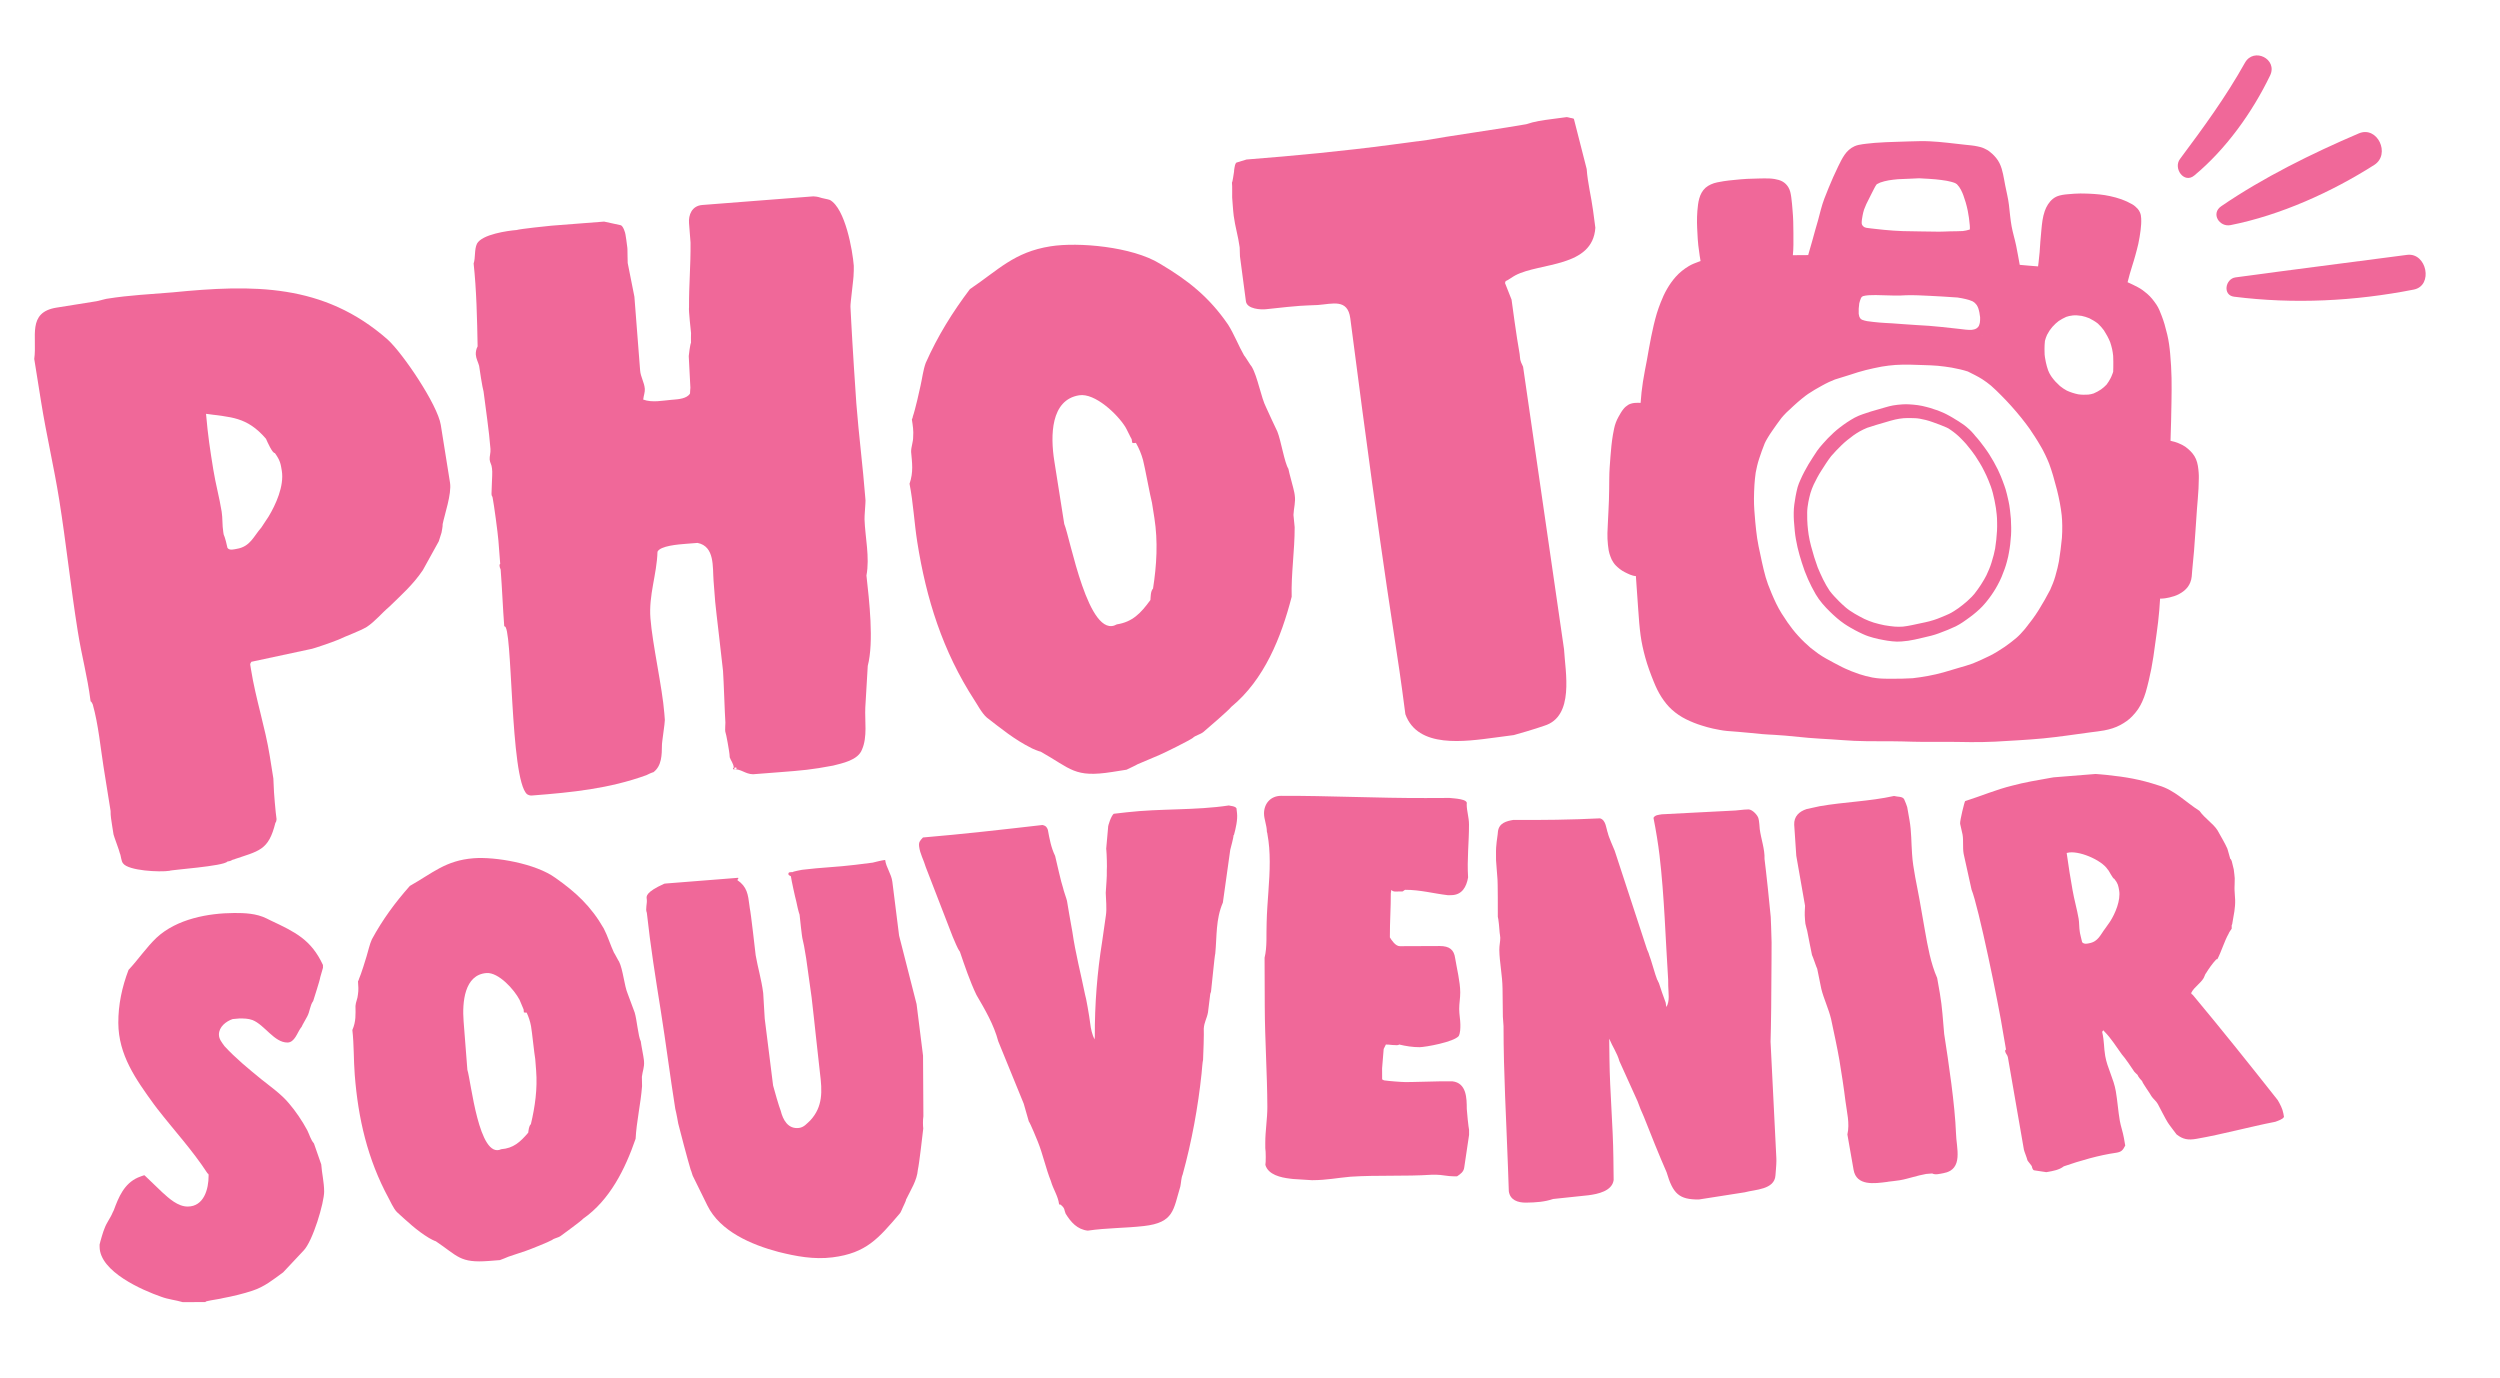
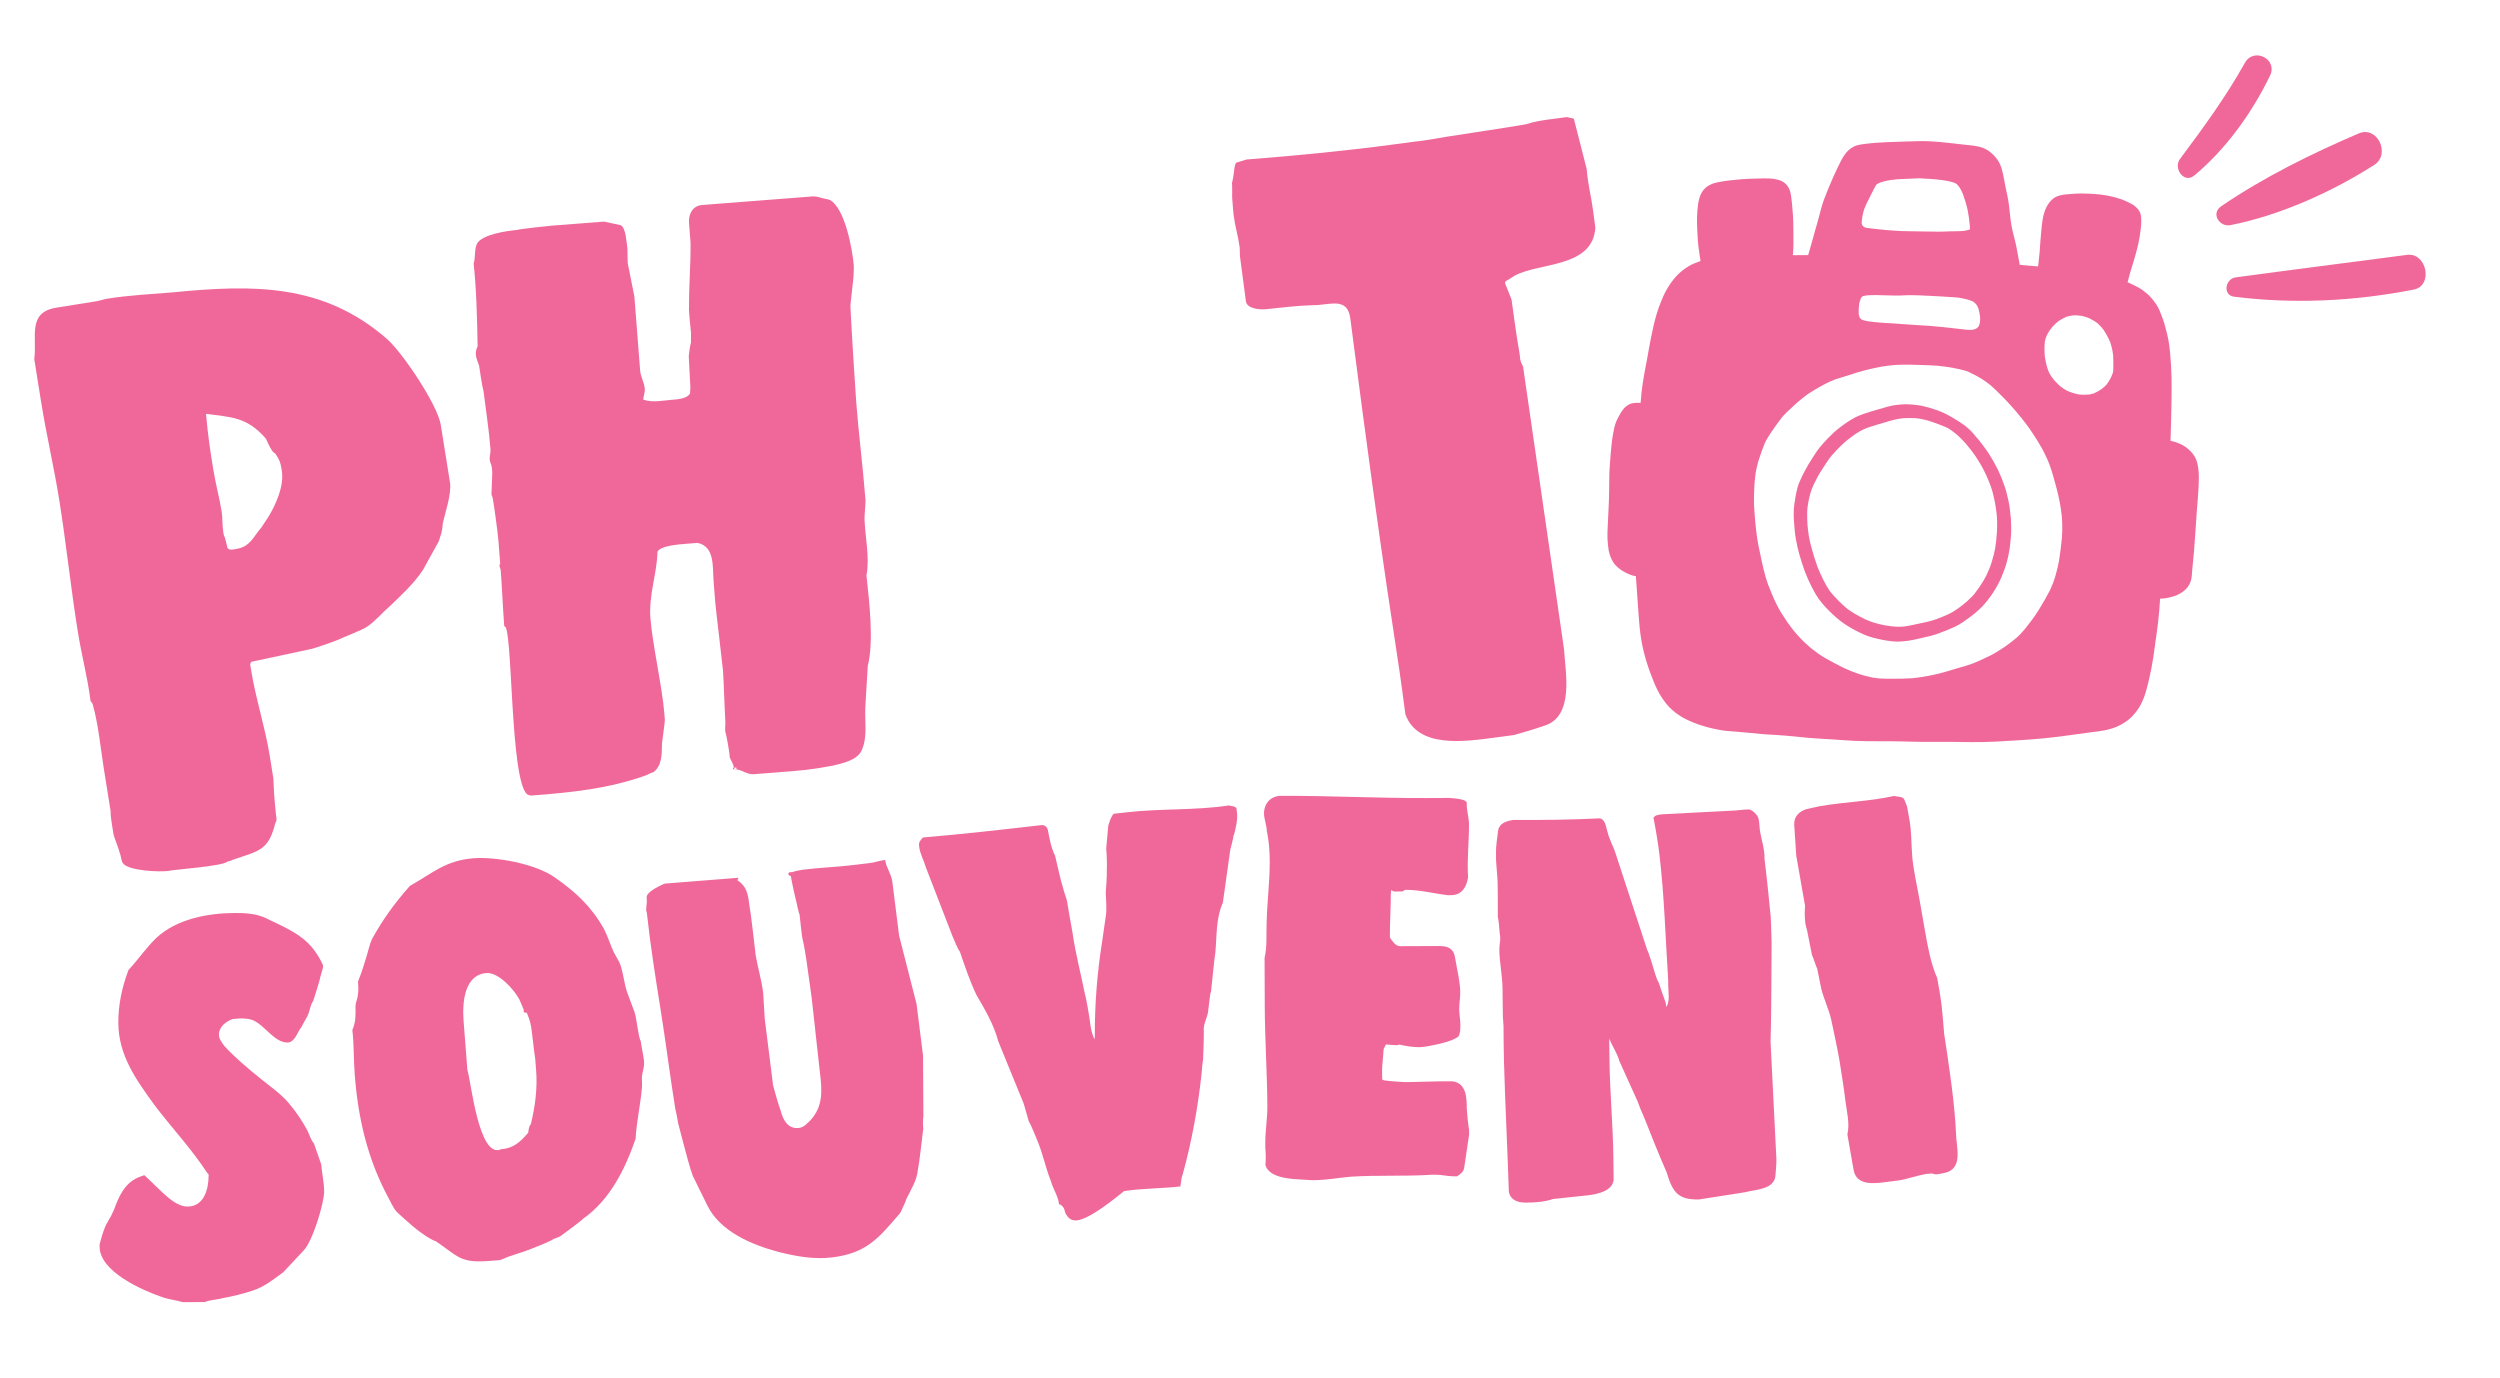
<svg xmlns="http://www.w3.org/2000/svg" version="1.1" id="Layer_1" x="0px" y="0px" viewBox="0 0 3239.49 1785.19" style="enable-background:new 0 0 3239.49 1785.19;" xml:space="preserve">
  <style type="text/css">
	.st0{fill:#F06899;}
</style>
  <path class="st0" d="M143.32,1050.95c-1.5-9.36-7.81-48.89-9.14-57.22c-3.66-22.88-6.73-55.46-14-80.97c0,0-1.71-4-2.75-3.83  c-4.44-34.49-11.06-55.84-16.71-91.2c-9.14-57.22-15-113.88-23.97-170.05c-6.81-42.65-16.58-83.76-23.56-127.45  c-1.5-9.36-7.48-46.81-8.81-55.13c4-28.38-9.64-60.33,28.85-66.48c8.32-1.33,43.69-6.98,52.01-8.31c0,0,11.28-2.87,12.32-3.03  c0,0,1.04-0.17,2.08-0.33c28.08-4.49,55.63-5.69,84.05-8.1c103.98-10.21,195.43-12.02,278.59,61.1  c19.97,18.15,64.72,84.6,68.88,110.61l11.97,74.9c2.33,14.56-7.21,41.69-9.54,53.8c0.33,2.08-1.46,10.9-1.46,10.9  c-0.71,2.25-2.83,8.98-3.54,11.23c-3.33,5.87-17.36,31.58-20.69,37.44c-12.94,19.14-27.93,32.2-43.61,47.51  c-9.4,7.9-18.31,18.93-28.92,25.96c-9.74,5.82-26.92,11.77-36.83,16.55c-7.99,3.41-32.29,11.56-34.37,11.89l-78.39,16.79  c0,0-1.75,2.41-1.58,3.45c0,0,0.67,4.17,1,6.24c6.15,38.49,18.37,74.94,24.36,112.39c0.66,4.16,3.99,24.96,4.65,29.12  c0.17,1.04,0.29,8.49,0.45,9.53c-0.04,6.41,2.53,35.87,3.69,43.14c0,0-0.37,4.33-1.42,4.5c-9.08,36.65-20.85,36.4-56.26,48.46  c-0.87,1.21-5.03,1.87-6.07,2.04c-4.37,6.03-74.02,10.76-74.9,11.97c-12.48,1.99-53.34-0.01-60.2-9.58  c-2.58-2.79-2.7-10.24-4.24-13.19c-0.5-3.12-7.82-22.22-8.15-24.3c-0.17-1.04-1.33-8.32-1.66-10.4  C144.28,1063.6,143.11,1056.32,143.32,1050.95z M306.66,711.22c17.68-2.83,21.93-16.3,31.88-27.49c1.75-2.41,7.7-11.89,9.45-14.31  c9.28-15.35,20.35-39.52,17.2-59.28c-1.5-9.36-2.16-13.52-9.02-23.09c-3.12,0.5-9.78-14.44-11.48-18.44  c-24.92-29.08-46.05-27.84-77.71-32.38c2.57,29.46,5.07,45.06,9.39,72.11c2.99,18.72,7.9,36.07,10.89,54.8  c1.33,8.32,0.58,16.98,2.08,26.34c0.17,1.04,0.33,2.08,0.5,3.12c1.54,2.95,4.41,14.23,4.91,17.35  C297.46,713.76,303.54,711.72,306.66,711.22z" />
  <path class="st0" d="M653.41,811.73c-1.88-24.15-2.7-48.39-4.66-73.6c-0.08-1.05-1.21-2.02-1.46-5.17c0,0-0.16-2.11,0.89-2.19  c-0.24-3.15-1.06-13.65-1.22-15.75c-0.24-3.15-1.06-13.65-1.14-14.7c-0.73-9.45-5.77-47.1-7.48-55.42  c-0.08-1.05-1.29-3.07-1.29-3.07l-0.08-1.05l-0.08-1.05c-0.16-2.1,1.19-25.45,0.95-28.6l-0.33-4.2c-0.41-5.25-2.67-7.19-3-11.39  c-0.33-4.2,1.45-8.56,1.04-13.82c-1.96-25.2-6.02-50.24-8.94-74.32c-1.38-4.12-5.6-31.26-5.76-33.36c-1.46-5.17-3.89-9.2-4.29-14.46  c-0.24-3.15,0.48-7.43,2.34-10.74c-0.59-34.83-1.51-73.85-5.17-107.37c2.58-7.59,0.71-18.02,4.34-25.69  c6.45-12.13,39.9-16.84,51.45-17.73c4.12-1.38,40.8-5.28,45-5.61c4.2-0.33,32.56-2.53,42.01-3.26c7.35-0.57,26.26-2.04,26.26-2.04  l21.49,4.67c3.23,0.81,6.07,10.1,6.23,12.2c0,0,2.03,12.52,2.36,16.72l0.08,1.05c0.08,1.05,0.08,1.05,0.08,1.05  c0.16,2.1,0.09,14.79,0.34,17.94l8.68,43.7l7.42,95.57c0.65,8.4,5.43,15.43,6.08,23.83c0.33,4.2-1.45,8.56-2.09,13.9  c11.96,4.35,25.45,1.19,37,0.29c0,0,1.05-0.08,2.1-0.16c6.3-0.49,17.85-1.39,21.57-8.02c-0.08-1.05,0.48-7.43,0.48-7.43  c-0.41-5.25-1.81-36.84-2.13-41.04c-0.08-1.06,1.93-16,2.9-17.13c-0.25-3.16,0.15-11.64,0.07-12.69  c-0.24-3.15-3.33-29.33-2.61-33.61c-0.18-29.57,2.22-53,1.96-83.62c-0.08-1.05-1.71-22.05-1.96-25.21  c-0.82-10.5,3.54-22.46,17.19-23.52l143.88-11.18c1.05-0.08,6.38,0.56,8.57,1.45c2.18,0.89,10.75,2.33,12.93,3.22  c19.88,11.14,29.38,65.34,30.93,85.3c0.24,3.15-0.23,10.58-0.23,10.58c0.33,4.21-4.41,38.38-4.09,42.58  c0.33,4.2,1.72,35.79,2.46,45.24c0.16,2.11,3.52,58.9,5.15,79.9c3.18,40.96,8.46,81.76,11.65,122.71c0.08,1.06,0.25,3.16,0.25,3.16  c0.16,2.1-1.52,21.25-1.27,24.4c0.75,23.19,6.98,49.12,2.48,72.71c3.58,32.48,9.84,85.88,1.7,117.15  c-0.48,7.44-2.79,45.65-3.19,54.14c-0.8,16.97,2.94,37.81-4.24,54.21c-5.24,14.14-26.08,17.88-37.47,20.87  c-28.11,5.35-40.72,6.33-68.02,8.45c-5.25,0.41-30.46,2.37-35.71,2.77c-10.58-0.23-15.36-7.26-25.86-6.45l-0.08-1.05  c-0.08-1.05,0.97-1.13,0.97-1.13c-0.41-5.25-3.89-9.2-5.26-13.32l-0.33-4.21c-0.24-3.15-4.14-26.09-5.44-29.16c0,0,0,0-0.08-1.05  l-0.08-1.06c-0.16-2.1,0.4-8.48,0.32-9.53c-0.73-9.45-2.22-55.82-3.04-66.33c0,0,0,0-0.08-1.05c-0.49-6.31-9.52-81.68-10.09-89.02  c-0.16-2.11-1.88-24.16-2.12-27.31c-1.39-17.85,1.82-44.52-20.72-49.11c-2.1,0.16-10.5,0.82-12.6,0.98  c-1.05,0.08-1.05,0.08-2.1,0.16c-10.5,0.82-33.61,2.61-37.24,10.29c-0.87,29.65-11.51,55.84-9.15,86.29  c2.61,33.61,15.42,89.67,18.03,123.28c0.24,3.15,0.57,7.35,0.65,8.4c0.24,3.15-4.02,29.9-3.77,33.05  c-0.15,11.64-0.06,26.42-11.04,34.67c-1.05,0.08-7.19,2.67-9.21,3.88c-48.3,17.49-96.53,22.29-146.94,26.21  c-3.15,0.24-4.2,0.33-7.52-1.53C660.34,1009.83,664.55,805.58,653.41,811.73z M953.05,996.6c2.1-0.16,1.94-2.26-0.16-2.1  C950.78,994.66,950.95,996.76,953.05,996.6z" />
-   <path class="st0" d="M1178.57,626.85c5.23-15.1,3.32-27.17,2.05-41.25c-0.1-6.64,2.74-12.81,2.64-19.45  c0.68-7.72-0.49-15.15-1.66-22.58c0,0,1.42-3.08,1.27-4.01c2.69-7.08,9.44-36.7,9.92-39.63c2.25-9.87,3.42-20.53,6.75-29.62  c15.45-34.8,34.41-65.39,57.24-95.64c37-24.87,57.14-48.04,104.5-55.51c36.21-5.72,105.71,0.45,141.54,22.39  c36.75,21.8,63.92,43.21,88.65,79.28c7.62,12.12,13.98,28.25,20.52,39.58c1.08,0.79,8.85,13.84,9.92,14.62  c7.77,13.04,12.02,39.98,18.86,53.17c1.52,3.57,13.05,28.4,14.42,31.03c4.69,11.63,9.24,40.42,14.27,48.19  c0.73,4.64,7.04,26.49,7.77,31.13c0,0,0.29,1.86,0.44,2.78c1.47,9.29-1.22,16.37-1.61,25.95c0.29,1.86,1.42,15,1.56,15.93  c0.05,30.45-4.7,60.7-3.87,90.07c-13.59,52.59-35.39,107.42-78.35,142.75c-3.13,4.3-29.13,26.49-35.83,32.3  c-4.2,3.52-10.7,4.54-13.98,7.91c-5.13,3.67-36.02,19.01-43.16,22.04c-2.64,1.37-25.9,10.75-28.54,12.12  c-1.71,1.22-11.49,5.62-14.13,6.99c-1.86,0.29-15.79,2.49-18.57,2.93c-49.22,7.77-52.98-4.01-92.66-26.3  c-0.93,0.15-11.09-3.96-12.17-4.74c-21.7-10.85-39.19-25.22-57.62-39.44c-6.6-5.62-13.44-18.82-15.88-22.24  c-41.49-63.88-62.7-131.91-74.27-205.27C1184.63,677.28,1183.46,651.78,1178.57,626.85z M1366.15,597.24l12.9,81.72  c7.58,17.84,31.47,151.12,68.12,130.11c20.43-3.22,31.04-14.42,43.55-31.62c0.34-3.86,0.1-11.44,3.37-14.81  c4.74-30.25,6.55-60.99,1.72-91.64c-0.73-4.64-2.78-17.64-3.08-19.5c-2.25-8.21-9.33-47.06-11.58-55.28  c-2.25-8.21-5.28-15.35-9.24-22.34c-0.93,0.15-3.71,0.59-4.79-0.2c-0.15-0.93-0.59-3.71-0.73-4.64c-1.22-1.71-6.99-14.13-8.21-15.83  c-10.21-16.47-39.34-44.23-59.77-41.01C1361.27,518.07,1361.02,564.74,1366.15,597.24z" />
  <path class="st0" d="M1817.06,895.21c-8.76-66.15-22.01-131.7-67.36-482.74c-3.42-25.79-23-18.63-42.21-17.23  c-1.12,0.15-11.36,0.36-12.48,0.51c-7.99-0.08-46.26,3.85-54.11,4.89c-6.73,0.89-25.11-0.1-26.44-10.19l-7.72-58.29  c-0.3-2.24-0.07-9.11-0.36-11.36l-0.15-1.12c-1.78-13.45-5.66-25.49-7.59-40.07c-0.89-6.72-1.85-22.57-2-23.69  c-0.15-1.12,0.31-14.87-0.28-19.35c0.97-1.27,2.03-10.54,2.7-14.05c-0.15-1.12,1.06-9.26,2.03-10.53l0.97-1.27l13.16-4.03  c63.23-4.95,125.18-10.87,187.96-19.19l45.96-6.09c18.91-3.65,109.57-16.79,128.48-20.44c10.91-3.73,22.12-5.22,32.21-6.55  l20.18-2.67c1.12-0.15,5.9,1.51,7.02,1.36l2.39,0.82l16.61,65.1c1.25,18.09,5.87,35.73,8.25,53.66l2.97,22.43  c-3.41,51.78-71.63,44.84-103.63,61.63c-3.22,1.57-10.47,7.09-12.71,7.39c0.15,1.12-0.82,2.4-0.82,2.4l8.57,21.68  c0,0,6.53,49.33,10.48,70.48c1.04,7.84-0.23,6.87,4.47,16.52l53.04,365.99c1.62,29.45,13.82,87.15-25.65,99.22  c-9.79,3.58-38.34,11.93-39.47,12.08l-23.54,3.12c-40.36,5.35-100.75,14.48-116.92-30.15L1817.06,895.21z" />
  <path class="st0" d="M129.05,1612.72c0.7-3.59,4.92-17.92,6.33-20.79c2.82-7.89,7.8-13.64,10.63-20.81l1.42-2.87  c6.35-17.21,13.42-34.43,31.27-42.4c2.14-0.73,7.14-2.9,7.86-2.9l0.72,0l23.02,22.07c8.63,7.83,20.14,18.5,33.02,18.43  c20.76-0.11,27.08-22.33,26.99-40.22c-0.01-1.43-0.01-2.15-1.45-2.85c-19.48-29.96-43.24-55.61-64.86-83.41l-4.32-5.7  c-23.79-32.8-46.15-64.18-46.37-105.69c-0.12-23.62,4.77-46.55,13.24-68.79c12.81-13.67,22.75-28.75,36.29-41.71  c26.36-24.47,67.12-31.85,100.76-32.02c13.6-0.07,28.63,0.57,41.55,6.94l5.74,2.83c31.57,14.86,52.38,24.78,67.59,57.62l0.02,3.58  l-3.51,12.19c-0.69,5.02-7.74,25.81-9.14,30.83c-4.27,5.75-4.22,13.62-7.77,20.08l-6.38,11.49c0,0.72-1.42,2.87-2.13,3.59  c-4.27,5.75-7.78,18.65-17.08,18.7c-17.18,0.09-29.47-22.75-45.25-29.11c-5.74-2.12-11.46-2.09-17.19-2.06  c-1.43,0.01-7.15,0.75-8.59,0.76c-8.57,2.91-17.84,10.12-17.79,20.14c0.03,5.72,3.63,10,7.24,14.99  c14.4,15.67,30.93,29.19,47.47,42.7c11.5,9.25,25.87,19.19,35.95,31.31c8.64,9.98,17.3,22.81,23.81,34.95  c2.89,5.71,4.36,12.15,8.68,17.13l9.45,27.15c0.78,11.45,3.7,22.89,3.76,35.05c0.08,14.31-14.69,64.5-26.8,76.73l-26.34,28.06  c-12.84,9.37-24.24,18.74-39.96,23.83c-10.72,3.63-25.73,7.29-37.89,9.51c-1.43,0.72-17.16,2.95-19.31,3.68  c-0.72,0-3.58,0.73-3.57,1.45l-29.35,0.15c-9.32-2.81-18.63-3.48-27.95-7.01c-24.38-8.46-79.62-32.51-79.79-64.72L129.05,1612.72z" />
  <path class="st0" d="M456.58,1334.68c4.88-11.15,4.16-20.43,4.04-31.19c0.33-5.05,2.85-9.56,3.17-14.6  c0.98-5.82,0.54-11.53,0.1-17.24c0,0,1.26-2.26,1.21-2.97c2.47-5.22,9.37-27.29,9.91-29.49c2.3-7.36,3.83-15.38,6.9-22.07  c13.82-25.48,30.05-47.57,49.19-69.16c29.58-16.66,46.25-33.03,82.65-35.85c27.83-2.16,80.21,6.69,106.08,25.5  c26.59,18.75,45.92,36.64,62.52,65.5c5.06,9.66,8.91,22.28,13.2,31.28c0.77,0.66,5.88,11.03,6.65,11.69  c5.11,10.37,6.72,31.06,11.12,41.49c0.94,2.8,8.2,22.34,9.08,24.42c2.86,9.11,4.58,31.23,7.93,37.44c0.28,3.57,3.75,20.53,4.03,24.1  c0,0,0.11,1.43,0.17,2.14c0.55,7.14-1.91,12.35-2.78,19.6c0.11,1.43,0.17,11.47,0.23,12.19c-1.79,23.11-7.21,45.79-8.35,68.14  c-13.48,39.1-33.32,79.41-68.05,103.64c-2.63,3.08-23.7,18.36-29.13,22.37c-3.4,2.42-8.4,2.81-11.09,5.17  c-4.12,2.48-28.48,12.26-34.08,14.13c-2.08,0.88-20.31,6.61-22.39,7.49c-1.37,0.82-9.06,3.57-11.14,4.45  c-1.43,0.11-12.13,0.94-14.27,1.11c-37.82,2.94-39.97-6.23-68.75-25.53c-0.71,0.06-8.18-3.67-8.95-4.33  c-15.82-9.54-28.23-21.5-41.36-33.4c-4.67-4.67-9.07-15.09-10.72-17.84c-27.65-50.98-39.66-103.89-44.04-160.27  C458.15,1373.32,458.79,1353.89,456.58,1334.68z M600.74,1323.48l4.88,62.8c4.68,14,14.8,116.6,43.89,102.85  c15.7-1.22,24.42-9.08,34.95-21.38c0.49-2.91,0.76-8.68,3.45-11.04c5.42-22.68,8.64-45.9,6.81-69.45  c-0.28-3.57-1.05-13.56-1.16-14.99c-1.21-6.37-4.26-36.28-5.47-42.65c-1.21-6.36-3.08-11.97-5.67-17.51  c-0.71,0.06-2.85,0.22-3.62-0.44c-0.06-0.71-0.22-2.85-0.28-3.57c-0.82-1.37-4.45-11.14-5.28-12.51  c-6.76-13.11-27.2-35.94-42.9-34.72C601.79,1263.09,598.8,1298.5,600.74,1323.48z" />
  <path class="st0" d="M838.09,1182.57c-2.04-4.79,0.71-11.63,0-17.31l-0.09-0.71c-0.36-2.84-1.78-8.43,22.81-19.45l2.13-0.27  l93.58-7.39l0.18,1.42c-0.71,0.09-1.24,1.6-1.24,1.6c12.61,8.52,13.85,18.46,15.72,33.38l0.36,2.84c1.51,6.3,6.85,54.69,7.65,61.08  c2.67,15.53,7.64,32.23,9.69,48.56l0.09,0.71c0.44,3.55,1.52,29.39,1.96,32.94l10.85,86.65c1.42,5.59,7.82,27.87,9.86,32.67  c2.93,11.9,9.51,24.06,23.71,22.28c6.39-0.8,10.12-5.6,14.65-9.77c16.51-17.94,15.44-38,12.51-61.44c-0.62-4.97-4.8-44.12-5.43-49.1  c-0.18-1.42-3.91-37.02-5.43-49.09c-0.98-7.81-6.05-42.53-7.02-50.34c-0.27-2.13-2.4-13.41-2.76-16.25  c-0.09-0.71-1.6-7.01-1.69-7.72c-1.16-3.47-3.74-29.83-4.09-32.67c-0.98-2.05-4.09-15.36-4.35-17.49  c-1.24-4.17-6.31-27.34-6.93-32.32c-0.8-0.62-3.02-1.06-3.2-2.48c-0.44-3.55,3.29-2.57,5.42-2.84c0.62-0.8,11.19-2.84,11.9-2.93  l1.42-0.18c22.73-2.85,45.01-3.47,67.74-6.32l22.73-2.85c5.59-1.42,11.19-2.84,16.16-3.47c1.25,9.94,7.99,17.75,9.33,28.41  l8.72,69.6l22.66,88.78l8.36,66.76l0.46,78.57c-0.8,5.15-0.62,12.34-0.17,15.89c-1.06,8.79-5.14,45.37-7,53.54  c-1.15,13.85-9.05,25.66-15.35,38.71c0.18,1.42-3.9,9.15-4.44,10.66c0,0-2.22,5.33-2.84,6.13l-1.24,1.6  c-27.07,31.52-42.69,50.79-86.73,56.31c-24.15,3.02-47.06-1.32-70.14-7.09c-35.07-9.31-75.47-26.62-91.9-59.91l-18.39-37.37  c-0.8-0.62-2.4-7.64-3.29-8.97c-3.64-11.81-14.66-53.71-16.17-60.02c-0.09-0.71-2.49-14.11-3.82-19  c-6.76-42.44-12.09-85.05-18.85-127.49c-6.76-42.44-13.34-83.45-17.96-126.16L838.09,1182.57z" />
-   <path class="st0" d="M1380.85,1572.65c-2.19-5.29-0.72-6.25-5.16-10.48l-1.74-1.38c-0.78,0.09-1.56,0.18-1.65-0.6  c-1.16-10.15-7.79-19.67-10.52-29.65c-6.66-16.64-10.28-34.42-16.93-51.06c-1.14-3.03-9.89-24.18-11.72-26.34l-6.59-22.98  l-33.01-80.86c-5.63-21.5-17.42-41.51-28.25-60.04c-8.31-17.24-15.5-38.56-21.46-56.07c-3.75-5.11-6.21-12.74-9.36-19.5  l-34.86-90.13c-2.64-9.19-7.52-17.33-8.6-26.7c-0.63-5.46,0.76-7.2,4.99-11.65c51.71-4.35,103.24-10.26,154.77-16.17  c4.86,1.02,5.91,3.28,7.05,6.31c2.12,11.62,4.25,23.24,9.41,33.73c1.5,6.15,8.02,35.47,10.3,41.53c0.27,2.35,4.92,15.26,5.09,16.82  c0.18,1.56,4.96,29.49,7,40.33c3.91,27.24,10.95,54.11,16.43,81.17c1.05,2.26,5.66,28.62,6.64,37.21  c0.81,7.02,2.39,13.96,5.54,20.72l0.42-3.21c-0.15-42.7,3.09-83.41,9.54-123.71l4.83-33.77c1.36-8.86,0.01-20.57-0.19-29.25  c0.49-9.54,1.66-19.96,1.37-29.42c0.42-3.21-0.08-21.35-0.61-26.03l-0.18-1.56l2.42-27.17c-0.36-3.13,4.45-16.33,7.4-18.25  l16.4-1.88c44.5-5.1,89.12-2.31,132.67-8.89c1.65,0.6,7.99,0.67,9.91,3.61l0.72,6.25c0.98,8.59-1.66,19.96-3.89,28.13l-0.69,0.87  c0.27,2.34-3.67,16.24-4.19,18.67l-9.56,68.34c-9.38,21.64-7.66,43.59-9.83,65.99c-1.11,4.08-4.2,39.24-5.47,48.88  c0.09,0.78-1.2,3.3-1.11,4.08l-2.87,23.27c-1.45,8.07-4.9,12.43-5.48,21.19c0.45,3.91-0.57,36.45-0.9,40.45  c-0.6,1.65-1.6,13.63-1.93,17.62c-4.53,43.23-12.79,88.48-24.53,130.96c-1.89,4.17-1.96,10.51-2.98,15.37  c-9.18,30.32-8.08,46.81-47.12,51.29c-24.2,2.78-47.99,2.34-72.88,5.99C1395.85,1593.07,1387.66,1583.73,1380.85,1572.65z" />
+   <path class="st0" d="M1380.85,1572.65c-2.19-5.29-0.72-6.25-5.16-10.48l-1.74-1.38c-0.78,0.09-1.56,0.18-1.65-0.6  c-1.16-10.15-7.79-19.67-10.52-29.65c-6.66-16.64-10.28-34.42-16.93-51.06c-1.14-3.03-9.89-24.18-11.72-26.34l-6.59-22.98  l-33.01-80.86c-5.63-21.5-17.42-41.51-28.25-60.04c-8.31-17.24-15.5-38.56-21.46-56.07c-3.75-5.11-6.21-12.74-9.36-19.5  l-34.86-90.13c-2.64-9.19-7.52-17.33-8.6-26.7c-0.63-5.46,0.76-7.2,4.99-11.65c51.71-4.35,103.24-10.26,154.77-16.17  c4.86,1.02,5.91,3.28,7.05,6.31c2.12,11.62,4.25,23.24,9.41,33.73c1.5,6.15,8.02,35.47,10.3,41.53c0.27,2.35,4.92,15.26,5.09,16.82  c0.18,1.56,4.96,29.49,7,40.33c3.91,27.24,10.95,54.11,16.43,81.17c1.05,2.26,5.66,28.62,6.64,37.21  c0.81,7.02,2.39,13.96,5.54,20.72l0.42-3.21c-0.15-42.7,3.09-83.41,9.54-123.71l4.83-33.77c1.36-8.86,0.01-20.57-0.19-29.25  c0.49-9.54,1.66-19.96,1.37-29.42c0.42-3.21-0.08-21.35-0.61-26.03l-0.18-1.56l2.42-27.17c-0.36-3.13,4.45-16.33,7.4-18.25  l16.4-1.88c44.5-5.1,89.12-2.31,132.67-8.89c1.65,0.6,7.99,0.67,9.91,3.61l0.72,6.25c0.98,8.59-1.66,19.96-3.89,28.13l-0.69,0.87  c0.27,2.34-3.67,16.24-4.19,18.67l-9.56,68.34c-9.38,21.64-7.66,43.59-9.83,65.99c-1.11,4.08-4.2,39.24-5.47,48.88  c0.09,0.78-1.2,3.3-1.11,4.08l-2.87,23.27c-1.45,8.07-4.9,12.43-5.48,21.19c0.45,3.91-0.57,36.45-0.9,40.45  c-0.6,1.65-1.6,13.63-1.93,17.62c-4.53,43.23-12.79,88.48-24.53,130.96c-1.89,4.17-1.96,10.51-2.98,15.37  c-24.2,2.78-47.99,2.34-72.88,5.99C1395.85,1593.07,1387.66,1583.73,1380.85,1572.65z" />
  <path class="st0" d="M1639.57,1487.99c0,0-0.02-5.72-0.02-6.44l0-0.72c-0.06-15.03,2.74-31.51,2.68-46.54  c-0.17-42.94-3.2-86.6-3.36-130.26c-0.03-8.59-0.2-52.97-0.24-62.99c3.52-14.33,2.03-30.07,2.69-45.82  c0.61-26.49,4.09-52.99,3.99-78.75c-0.05-12.88-0.81-23.62-3-35.78c-0.01-1.43-0.72-2.15-0.73-3.58  c-0.03-7.16-3.64-15.73-3.67-22.89c-0.05-12.88,8.5-22.94,22.1-22.99c62.27-0.24,124.56,3.1,187.55,2.86  c6.44-0.02,27.91-0.11,30.78-0.12c6.44,0.69,24.34,1.34,22.22,7.79c0,0,0,0,0,0.72c0.03,8.59,2.93,16.45,2.96,25.76  c0.09,22.91-2.69,45.11-1.17,68.72c-2.1,12.18-7.79,22.94-22.1,22.99c-0.72,0-4.3,0.02-4.3,0.02c-17.9-2.08-35.82-7.02-55.14-6.95  c-0.72,0-2.85,2.16-3.57,2.16c0,0-4.3,0.02-5.73,0.02c-2.15,0.01-6.44,0.74-8.6-2.11l-0.7,4.3c0.07,18.61-1.29,37.23-1.21,56.55  l0,0.72c2.16,3.57,7.2,11.42,12.93,11.4l51.54-0.2c12.88-0.05,18.63,4.94,20.1,15.67c2.2,13.59,6.56,30.75,6.61,44.35  c0.03,7.87-1.38,14.32-1.35,21.48c0.03,7.16,1.49,14.31,1.51,20.03c0.02,5.01,0.04,10.74-2.09,15.04  c-6.41,7.9-43.61,14.48-50.76,14.51c-8.59,0.03-17.9-1.36-26.5-3.48c-1.43,1.44-4.29,0.73-6.44,0.74  c-3.58,0.01-5.73-0.69-10.02-0.68l-0.72,0l-2.84,5.74c0,0.72-1.36,17.19-2.05,25.06c0,0,0.02,5.01,0.03,7.16  c0,0.72,0.02,5.72,0.03,7.16c1.43,0.71,2.15,1.43,3.59,1.42c4.3,0.7,21.48,2.06,25.78,2.05c0,0,5.73-0.02,7.87-0.03  c12.17-0.05,24.33-0.81,36.5-0.86c2.15-0.01,15.03-0.06,17.18-0.07c18.62,2.07,18.7,22.12,18.75,35.72  c0.01,2.86,2.24,24.33,2.97,27.19c0,0,0.01,2.15,0.01,3.58c0,0.72,0.01,2.86,0.01,2.86l-6.28,42.25c-0.69,5.73-4.98,8.61-9.26,11.49  c-0.72,0-3.58,0.01-4.29,0.02c-7.87,0.03-15.76-2.09-22.91-2.06c-1.43,0.01-5.01,0.02-5.73,0.02c-34.35,2.28-70.15,0.27-105.21,2.55  c-17.17,1.5-30.76,4.42-48.66,4.48l-1.43,0.01c-7.16-0.69-26.49-1.33-28.64-2.04c-11.46-1.39-27.93-4.91-31.56-17.77  C1640.36,1506.6,1640.3,1491.57,1639.57,1487.99z" />
  <path class="st0" d="M1954.01,1512.08c-2.15-60.82-5.72-120.91-5.74-182.47c-0.02-1.44-0.84-10.73-0.86-12.16  c-0.04-3.58-0.39-32.92-0.43-36.5c-0.2-17.18-3.98-34.31-4.17-50.06c-0.07-5.73,1.3-10.75,1.24-15.76  c-0.02-1.44-0.79-6.43-0.79-6.43c-0.03-2.86-1.66-19.31-2.39-20.73c-0.06-5.01,0.17-45.82-0.6-50.82  c-0.03-2.15-1.67-20.02-1.69-22.17c0,0-0.03-2.15-0.03-2.87c-0.08-6.44-0.15-12.88,0.51-17.9c-0.03-2.15,1.98-14.34,1.95-16.49  c1.3-11.47,11.29-13.74,19.86-15.27c36.51,0.28,75.88-0.18,112.36-2.04c7.9,2.05,8.03,13.51,10.25,19.21  c0.77,4.28,7.39,19.24,8.86,22.8l41.59,126.93c0.01,0.72,2.94,6.41,2.96,7.84c2.21,4.98,8.19,27.1,10.4,32.09  c0.72,0.71,1.47,3.56,2.2,4.27c0.75,2.85,7.42,22.1,8.89,25.66c0.01,0.72,0.78,5,0.78,5.72c4.92-7.22,2.63-19.36,2.54-27.23  c-0.03-2.15-0.08-7.15-0.09-7.87c-3.5-53.64-4.85-107.32-11.22-161.65c-1.59-13.58-4.68-32.87-7.72-47.87c0,0,0,0-0.01-0.72  c2.1-3.6,6.4-3.65,10.69-4.42c13.59-0.88,75.83-3.76,90.14-4.65c7.16-0.08,15.01-1.61,22.17-1.69c5.01-0.06,12.26,7.73,13.03,12.02  c0.74,2.14,1.57,12.15,1.59,13.59c1.57,12.15,6.75,26.4,6.18,38.58c1.57,11.43,7.2,64.34,8.05,75.07c0,0,1,23.61,1.11,32.91  c0.11,9.31-0.25,39.38-0.22,42.24c0.14,12.17-0.56,73.74-1.12,86.63l7.51,150.95c0,0,0.02,1.43,0.03,2.15  c0.01,0.72,0.02,1.43,0.02,1.43c0.06,5.01-1.22,17.91-1.21,18.63c-1.21,18.62-26.27,18.2-39.83,21.95l-59.3,9.29  c-25.77,0.3-33.73-7.47-41.94-35.3c-10.3-23.5-19.89-47.73-29.48-71.95c-2.94-6.41-5.89-13.53-8.11-19.95l-23.52-51.98  c-2.99-10.7-8.81-18.51-13.23-29.19c0.04,3.58,0.26,22.19,0.31,26.48c0.51,42.95,4.59,85.13,5.09,128.08  c0.06,5.01,0.29,24.33,0.34,28.63c-1.98,14.34-20.54,18.14-32.7,19.72c-6.43,0.79-38.61,4.03-45.76,4.83  c-10.69,3.7-22.14,4.56-35.02,4.71c-10.74,0.13-20.8-3.34-22.37-14.77C1955.05,1539.27,1954.06,1516.38,1954.01,1512.08z" />
  <path class="st0" d="M2495.83,1521.21c-11.99,2.1-22.9,6.19-34.18,8.17c-3.53,0.62-14.23,1.77-14.23,1.77  c-0.7,0.12-1.41,0.25-2.11,0.37c-16.34,2.14-39.73,5.51-43.44-15.64l-8.03-45.83c3.29-14.38-0.71-28.94-2.6-43.87  c-1.27-11.4-5.64-40.44-7.74-52.42c-3.21-18.33-6.39-32.3-10.8-53.33c-2.93-12.57-9.88-27.34-12.69-39.2  c-0.37-2.11-4.78-23.14-5.28-25.96c-0.95-1.29-5.79-16.43-6.74-17.71c-0.37-2.11-4.91-23.85-6.27-31.6c0,0-1.94-6.92-2.31-9.04  c-0.37-2.11-0.65-7.88-0.65-7.88c-0.37-2.11-0.11-13.06,0.22-15.3l-11.37-64.86l-2.69-40.23c-0.44-10.82,6.45-17.12,16.07-20.26  c2.82-0.49,14.68-3.3,16.8-3.67c32.43-5.69,64.32-6.19,96.5-13.29c4.6,1.37,10.94,0.26,13.1,4.25c1.08,1.99,3.84,9.5,3.97,10.21  c0.49,2.82,2.47,14.1,2.97,16.92c2.6,14.8,2.25,29.4,3.31,43.75c1.1,18.7,6.59,41.72,9.68,59.35c1.73,9.87,6.8,38.78,7.05,40.19  c3.46,19.74,7.42,42.3,15.81,61.18c0.49,2.82,2.97,16.92,3.46,19.74c3.21,18.33,3.94,34.92,5.62,52.79  c5.72,36.78,13.95,92.02,15.32,128.85c0.27,18.12,10.4,46.87-16.39,51.56c-4.23,0.74-10.45,2.56-14.47,0.36  C2502.3,1520.8,2497.24,1520.96,2495.83,1521.21z" />
-   <path class="st0" d="M2599.4,1360.09c-0.61-3.53-2.93-16.92-3.55-20.45c-6.02-38.91-32.39-165.83-41.12-186.83  c0,0-7.16-32.9-10.19-46.18c-0.12-0.7-0.12-0.7-0.12-0.7c-1.34-7.76,0.01-16.71-1.34-24.47c-0.86-4.94-2.29-9.05-3.15-13.98  c-0.61-3.53,5.81-29.34,6.51-29.46c20.67-6.49,40.27-14.97,61.18-20.05c14.57-3.98,33.61-7.28,49.12-9.97  c1.41-0.24,4.23-0.73,4.23-0.73l54.45-4.36c0.7-0.12,11.07,0.99,14.01,1.2c25.91,2.77,43.11,5.61,67.75,13.68  c20.63,5.86,34.97,21.54,52.93,32.95c6.77,9.72,17.28,15.89,23.23,25.03c4.29,7.97,9.28,15.82,12.87,23.92  c0.12,0.7,3.49,11.74,3.73,13.15c0.71-0.12,1.9,2.58,2.02,3.28c0.25,1.41,2.29,9.05,2.54,10.46c0.49,2.82,1.25,11.41,1.25,11.41  c0.24,1.41-0.5,13.89-0.25,15.3c0.24,1.41,0.54,11.53,0.79,12.94c0.3,10.12-1.76,19.19-3.57,29.68c0.12,0.7-0.34,2.24-0.92,3.07  c0.12,0.71-0.09,3.65,0.03,4.35c-0.58,0.83-4.08,5.79-3.96,6.5c-5.59,9.69-9.15,22.65-14.61,33.05l-1.41,0.24  c-4.91,5.21-10.15,12.66-13.53,18.33c-0.7,0.12-1.04,2.36-1.63,3.19c-2.3,7.66-13.56,13.97-17.27,21.88l0.12,0.7l0.12,0.71  c0,0,0.83,0.58,1.66,1.17c37.6,45.06,73.79,90.36,110.1,136.37c3.09,5.27,6.31,11.26,7.41,17.6c0,0,0.61,3.53,0.73,4.23  c-1.63,3.19-7.85,4.99-11.26,6.31c-34.44,6.7-67.68,16.1-102.23,22.09c-10.58,1.83-17.29,0.82-25.69-5.72  c-1.9-2.58-10.33-13.47-11.4-15.46c-1.9-2.58-11.79-21.93-12.87-23.92c-2.14-3.99-6.28-6.9-8.3-10.18  c-1.19-2.7-11.64-16.87-12.13-19.69c-0.83-0.58-5.33-5.61-5.7-7.73c-0.83-0.58-4.38-4.32-4.38-4.32  c-2.02-3.28-12.71-18.86-16.27-22.6c-6.65-9.02-13.79-20.86-22.55-29.51l-0.95-1.29l-0.71,0.12l-1.17,1.65  c2.91,12.57,2.01,19.99,3.97,31.28c2.69,15.51,10.9,29.35,13.71,45.57c2.2,12.69,2.99,25.63,5.19,38.33  c1.22,7.05,3.98,14.56,5.32,22.32c0.24,1.41,1.47,8.46,1.71,9.87c-3.25,6.38-5.12,8.15-11.47,9.26  c-22.69,3.21-46.89,10.31-68.14,17.63c-5.74,4.63-14.2,6.1-21.25,7.32c-0.7,0.12-1.41,0.24-1.41,0.24l-15.67-2.37  c-2.24-0.34-2.97-4.57-3.09-5.27c-0.12-0.71-5.58-7.03-5.7-7.73c-0.49-2.82-4.19-11.62-4.56-13.74l-20.79-119.9  c-0.49-2.82-2.97-4.57-3.46-7.39C2598.23,1361.75,2597.99,1360.34,2599.4,1360.09z M2707,1222.29  c11.99-2.08,14.75-11.28,21.29-19.68c0.58-0.83,4.67-6.62,5.83-8.27c6.87-10.64,14.06-27.86,11.85-40.56  c-1.1-6.35-1.59-9.17-6.22-14.91c-2.24-0.34-7.01-11.13-8.67-12.3c-7.97-12.42-38.53-25.28-52.39-21.43c0,0,0,0-0.7,0.12  c2.6,19.17,4.55,30.45,7.61,48.08c2.2,12.69,5.69,24.44,7.89,37.13c0.86,4.94,0.55,11.53,1.52,17.17l0.37,2.12  c0.37,2.12,2.54,10.45,2.66,11.16C2700.77,1224.1,2705.59,1222.54,2707,1222.29z" />
  <g>
-     <path class="st0" d="M2812.15,458.75c-0.01-0.13-0.02-0.26-0.03-0.39c-0.03-0.38-0.07-0.75-0.1-1.13   C2812.06,457.74,2812.1,458.24,2812.15,458.75z" />
-     <path class="st0" d="M2390.2,865.96c-0.33-0.16-0.65-0.31-0.98-0.47c-0.48-0.23-0.96-0.46-1.45-0.69   C2388.59,865.18,2389.39,865.57,2390.2,865.96z" />
    <path class="st0" d="M2390.2,865.96c-0.33-0.16-0.65-0.31-0.98-0.47c-0.48-0.23-0.96-0.46-1.45-0.69   C2388.59,865.18,2389.39,865.57,2390.2,865.96z" />
    <path class="st0" d="M2085.15,634.1c-0.17,9.4-0.34,18.77-0.92,28.16c-0.3,4.7-0.49,9.4-0.69,14.09c-0.21,4.81-0.5,9.61-0.64,14.41   c-0.15,5.06,0.15,10.19,0.66,15.23c0.25,2.47,0.55,4.92,0.99,7.37c0.52,2.9,1.42,5.67,2.48,8.42c0.44,1.14,0.85,2.32,1.44,3.41   c1.43,2.64,3.09,5.37,5.23,7.49c3.39,3.4,7.22,6.5,11.54,8.65c3.99,1.98,9.51,4.96,14.53,5.16c0.26,4.03,0.54,8.07,0.84,12.1   c0.81,10.85,1.58,21.68,2.29,32.53c0.71,10.67,1.53,21.34,2.94,31.95c1.31,9.81,3.5,19.45,6.12,28.99   c2.96,10.76,6.85,21.19,11.04,31.51c2.75,6.75,5.93,13.59,9.91,19.69c3.95,6.04,8.23,11.58,13.61,16.39   c5.56,4.97,11.58,9.06,18.26,12.36c6.59,3.25,13.43,6.02,20.45,8.15c4.77,1.46,9.57,2.94,14.45,3.94   c5.92,1.2,11.89,2.52,17.93,3.06c4.95,0.45,9.89,0.78,14.84,1.16c10.41,0.81,20.77,1.99,31.16,2.94   c5.02,0.46,10.09,0.64,15.12,0.92c4.89,0.26,9.78,0.61,14.66,1.04c10.01,0.86,19.99,1.99,30,2.87c9.95,0.88,19.94,1.34,29.91,1.96   c9.81,0.61,19.61,1.5,29.44,1.94c20.62,0.93,41.28,0.21,61.9,0.75c9.64,0.26,19.28,0.59,28.92,0.62   c10.71,0.02,21.43-0.04,32.15-0.07c9.37-0.02,18.74,0.34,28.11,0.36c10.5,0.04,20.97-0.09,31.47-0.61   c10.26-0.51,20.52-1.17,30.77-1.81c10.56-0.66,21.12-1.4,31.65-2.41c20.63-1.99,41.11-5.2,61.66-7.92   c5.75-0.75,11.53-1.34,17.23-2.42c7.25-1.37,14.57-3.53,21.08-7.08c5.59-3.05,11.02-6.68,15.37-11.38c2.66-2.86,5.3-5.86,7.48-9.12   c2.06-3.09,3.8-6.3,5.34-9.69c1.8-4,3.36-8.06,4.58-12.27c1.41-4.87,2.64-9.77,3.83-14.7c2.49-10.34,4.53-20.77,6.08-31.3   c1.47-10.04,2.73-20.12,4.2-30.18c1.44-9.86,2.54-19.71,3.4-29.63c0.44-5.14,0.78-10.29,1.09-15.45c0.03,0,0.07,0.01,0.1,0.01   c2.15,0.14,4.41-0.17,6.53-0.43c1.77-0.23,3.53-0.57,5.26-0.99c4.26-1.02,8.57-2.27,12.44-4.33c2.41-1.29,4.78-2.78,6.88-4.53   c1.68-1.4,3.11-2.92,4.48-4.62c1.44-1.8,2.49-3.92,3.4-6.03c2.09-4.89,2.09-10.41,2.51-15.63c0.67-8.45,1.65-16.87,2.37-25.32   c0.76-8.89,1.32-17.8,1.92-26.7c0.61-9.1,1.15-18.2,1.86-27.3c0.69-8.99,1.58-17.94,2.04-26.94c0.22-4.38,0.32-8.76,0.39-13.14   c0.04-2.41,0.01-4.87-0.19-7.28c-0.48-5.93-1.15-11.92-3.46-17.46c-2.27-5.43-6.19-9.84-10.65-13.59   c-2.09-1.77-4.28-3.45-6.76-4.63c-0.97-0.47-1.96-0.94-2.93-1.41c-2.33-1.12-4.68-2.06-7.16-2.77c-1.83-0.52-3.66-0.99-5.52-1.38   c0.68-17.04,0.94-34.1,1.26-51.15c0.19-10.01,0.24-20.03,0.08-30.04c-0.16-10.6-0.89-21.14-1.79-31.69   c-0.73-8.31-1.85-16.65-3.77-24.76c-1.08-4.52-2.23-8.96-3.53-13.43c-1.08-3.71-2.36-7.35-3.73-10.95   c-1.87-4.96-3.83-10.08-6.81-14.49c-3.53-5.21-7.3-10.04-12.1-14.16c-3.76-3.23-7.68-6.16-12.08-8.45   c-4.34-2.26-8.69-4.4-13.16-6.38c1.72-7.3,3.92-14.48,6.13-21.64c1.34-4.37,2.77-8.72,3.92-13.14c1.28-4.92,2.76-9.84,3.82-14.82   c1.27-5.98,2.29-11.95,3.02-18.02c0.59-4.93,1.01-10.09,0.73-15.06c-0.17-3.03-0.42-5.15-1.67-7.93c-0.7-1.56-1.72-3.22-2.83-4.48   c-2.03-2.29-4.54-4.42-7.2-5.96c-4.41-2.54-9.05-4.63-13.82-6.37c-4.89-1.78-9.84-3.04-14.91-4.17c-8.67-1.93-17.63-2.7-26.51-3.11   c-1.34-0.06-2.69-0.12-4.02-0.16c-5.2-0.2-10.33-0.19-15.53,0.15c-2.95,0.19-5.91,0.43-8.86,0.71c-2.27,0.22-4.58,0.39-6.81,0.84   c-1.2,0.24-2.39,0.5-3.59,0.81c-3.13,0.82-5.93,2.16-8.47,4.15c-5.06,3.95-8.66,10.02-10.76,16.02   c-2.72,7.78-3.59,16.03-4.33,24.19c-0.46,5.12-0.94,10.23-1.36,15.35c-0.37,4.58-0.59,9.17-0.94,13.75   c-0.35,4.51-0.85,9.02-1.4,13.5c-0.19,1.55-0.46,3.21-0.63,4.88c-3.96-0.33-7.92-0.64-11.88-0.96c-3.96-0.32-7.91-0.68-11.87-1.05   c-1.53-8.29-2.96-16.61-4.64-24.87c-1.7-8.39-4.34-16.57-5.88-25c-1.68-9.24-2.35-18.59-3.47-27.91   c-1.01-8.44-3.16-16.65-4.78-24.99c-0.96-4.93-1.75-9.89-2.83-14.79c-0.51-2.32-1.07-4.65-1.76-6.93   c-1.55-5.11-3.77-9.79-7.16-13.97c-1.43-1.76-2.92-3.33-4.53-4.9c-1.05-1.02-2.54-2.23-3.6-3.08c-1.04-0.83-2.1-1.69-3.29-2.33   c-2.7-1.46-5.51-2.91-8.48-3.72c-1.36-0.38-2.73-0.67-4.11-0.98c-5.37-1.19-10.94-1.6-16.4-2.18c-15.14-1.61-30.32-3.73-45.56-4.44   c-4.09-0.19-8.18-0.28-12.28-0.22c-10.02,0.13-20.03,0.59-30.04,0.86c-9.69,0.26-19.36,0.65-29.03,1.38   c-3.64,0.28-7.28,0.67-10.91,1.11l-0.02-0.03l-0.05,0.04c-1.5,0.19-3.01,0.35-4.5,0.57c-3.7,0.55-7.33,1.13-10.77,2.69   c-5.34,2.41-9.74,6.47-13.03,11.3c-3.15,4.63-5.6,9.71-8.07,14.73c-2.29,4.63-4.46,9.34-6.55,14.07   c-4.06,9.2-7.87,18.49-11.47,27.87c-3.48,9.09-5.58,18.54-8.11,27.92c-1.18,4.35-2.53,8.65-3.74,12.99   c-1.32,4.71-2.6,9.43-3.91,14.14c-1.26,4.51-2.56,9-3.88,13.49c-0.43,1.5-0.84,3-1.25,4.5c-1,0.02-2,0.04-3,0.06   c-5.63,0.1-11.26,0.12-16.88,0.1c0.43-4.45,0.71-8.91,0.73-13.38c0.05-10.19,0.01-20.38-0.25-30.57   c-0.12-4.82-0.48-9.66-0.89-14.47c-0.46-5.53-0.85-11.09-1.64-16.59c-0.65-4.56-1.39-9.17-3.86-13.15c-1.87-3-4.28-5.45-7.35-7.21   c-3.18-1.83-6.58-2.65-10.14-3.29c-2.36-0.42-4.76-0.65-7.18-0.76c-4.59-0.21-9.23-0.01-13.78,0.05   c-5.01,0.06-10.01,0.24-15.01,0.46c-5.55,0.24-11.11,0.89-16.64,1.4c-4.52,0.43-9.07,0.88-13.55,1.6   c-2.79,0.45-5.56,0.94-8.34,1.51c-2.83,0.57-5.77,1.46-8.38,2.7c-2.37,1.12-4.85,2.52-6.81,4.27c-8.51,7.64-9.73,19.37-10.65,30.11   c-0.43,5.01-0.49,10.01-0.48,15.02c0.01,4.5,0.33,9.01,0.54,13.51c0.24,5.38,0.56,10.75,1.15,16.11c0.51,4.5,1.1,9,1.81,13.47   c0.33,2.1,0.64,4.22,1.03,6.3c0.03,0.16,0.08,0.31,0.12,0.47c-0.78,0.29-1.57,0.56-2.36,0.86c-4.36,1.62-8.77,3.23-12.78,5.64   c-6.4,3.84-12.18,8.4-17.13,13.99c-8.57,9.69-14.84,21.16-19.44,33.2c-1.81,4.74-3.63,9.48-5.06,14.36   c-5.77,19.6-9.16,39.84-12.72,59.93c-1.79,9.51-3.75,19.01-5.23,28.57c-1.4,9.05-2.39,18.11-2.99,27.24   c-2.61-0.1-5.22-0.16-7.83,0.09c-1.54,0.15-2.97,0.41-4.45,0.87c-1.12,0.36-2.55,0.83-3.57,1.47c-2.46,1.56-4.56,3.24-6.39,5.53   c-2.52,3.15-4.48,6.67-6.44,10.18c-2.61,4.67-4.54,9.75-5.63,14.99c-0.58,2.77-1.15,5.53-1.61,8.32   c-0.78,4.74-1.42,9.47-1.93,14.24c-0.99,9.28-1.55,18.61-2.25,27.92C2085.11,615.09,2085.34,624.6,2085.15,634.1z M2308.43,794.6   c-2.61-4.07-4.77-8.45-6.97-12.74c-1.11-2.16-2.11-4.42-3.08-6.64c-0.95-2.17-1.94-4.34-2.83-6.53c-1.59-3.85-3.12-7.71-4.62-11.6   c-1.04-3.01-2.06-6.01-2.97-9.07c-1.01-3.4-1.84-6.84-2.7-10.27c-1.64-6.54-2.93-13.19-4.35-19.78c-1.47-6.81-3.01-13.63-4-20.53   c-1.01-6.95-1.75-13.91-2.42-20.89c-0.88-10.16-1.81-20.34-1.72-30.54c0.06-5.96,0.27-11.9,0.63-17.84   c0.32-5.28,0.94-10.53,1.62-15.77c0.56-2.9,1.14-5.78,1.83-8.65c0.74-3.13,1.62-6.23,2.62-9.28c2.22-6.78,4.58-13.48,7.27-20.09   c0.53-1.07,1.06-2.13,1.59-3.2c0.7-1.39,1.56-2.71,2.34-4.05c1.6-2.74,3.36-5.39,5.16-8c4.1-5.94,8.23-11.84,12.61-17.58   c2.09-2.45,4.22-4.87,6.54-7.11c3.15-3.03,6.32-6.04,9.59-8.94c3.29-2.93,6.57-5.93,10.01-8.69c1.65-1.31,3.25-2.69,4.95-3.92   c1.15-0.83,2.3-1.66,3.45-2.48c2.85-1.86,5.71-3.68,8.63-5.44c2.93-1.76,5.95-3.39,8.94-5.06c3.06-1.7,6.15-3.34,9.32-4.83   c2.58-1.22,5.18-2.29,7.82-3.33c6.52-2.08,13.11-3.95,19.61-6.1c6.76-2.23,13.5-4.43,20.41-6.12c6.8-1.66,13.63-3.18,20.51-4.46   c5.86-1.09,11.83-1.61,17.77-2.15c12.33-0.81,24.63-0.31,36.97,0.17c6.02,0.23,12.05,0.33,18.06,0.9   c6.06,0.58,12.08,1.4,18.09,2.39c3.68,0.7,7.33,1.45,10.98,2.28c3.31,0.75,6.57,1.72,9.82,2.73c3.11,1.51,6.2,3.05,9.27,4.66   c3.2,1.68,6.4,3.4,9.44,5.36c3.95,2.55,7.7,5.33,11.32,8.33c4.53,3.96,8.86,8.19,13.07,12.46c4.47,4.53,8.91,9.07,13.11,13.85   c4.28,4.87,8.62,9.72,12.63,14.81c2.03,2.58,4.15,5.11,6.09,7.76c1.76,2.41,3.53,4.82,5.3,7.23c4.64,6.99,9.37,13.93,13.51,21.23   c1.19,2.1,2.52,4.17,3.6,6.33c1.08,2.19,2.18,4.37,3.27,6.56c1.76,3.52,3.21,7.19,4.74,10.81c1.82,5.12,3.63,10.24,5.11,15.47   c1.72,6.1,3.4,12.2,5.02,18.34c1.48,5.61,2.62,11.32,3.74,17c1.06,5.36,1.79,10.72,2.43,16.14c0.35,4.34,0.71,8.7,0.7,13.05   c-0.03,5.43,0.07,10.92-0.44,16.33c-0.96,10.16-2.29,20.25-3.87,30.33c-0.57,2.89-1.15,5.78-1.85,8.65   c-0.88,3.62-1.87,7.2-2.88,10.79c-1.68,6-4.12,11.78-6.62,17.47c-4.53,8.84-9.51,17.4-14.72,25.87   c-5.31,8.65-11.52,16.71-17.84,24.64c-3.66,4.27-7.41,8.52-11.71,12.15c-4.73,3.98-9.66,7.65-14.7,11.23   c-6.44,4.33-12.97,8.46-19.96,11.86c-6.98,3.41-13.99,6.66-21.18,9.59c-2.96,1.03-5.93,2.03-8.93,2.95   c-2.97,0.92-5.98,1.75-8.97,2.62c-6.71,1.94-13.37,4.07-20.1,5.96c-13.15,3.69-26.56,6.04-40.1,7.62   c-8.74,0.52-17.49,0.7-26.25,0.68c-2.22-0.01-4.44,0.03-6.66-0.02c-2.17-0.05-4.37,0.02-6.53-0.16c-2.4-0.19-4.87-0.23-7.25-0.59   c-1.84-0.27-3.67-0.54-5.5-0.81c-5.71-1.17-11.39-2.52-16.91-4.41c-3.41-1.17-6.76-2.38-10.11-3.7c-2.78-1.09-5.51-2.33-8.24-3.53   c-0.1-0.05-0.2-0.1-0.3-0.14c-0.45-0.22-0.91-0.43-1.36-0.65c-0.82-0.39-1.65-0.79-2.47-1.18c-3.58-1.73-7.08-3.64-10.59-5.51   c-3.36-1.78-6.74-3.56-10.03-5.48c-3.39-1.98-6.8-3.96-10-6.25c-3.37-2.4-6.61-4.89-9.86-7.45c-5.58-4.86-10.96-9.85-15.92-15.37   c-2.61-2.9-5.21-5.81-7.58-8.9c-2.22-2.91-4.38-5.84-6.51-8.8C2313.61,802.6,2311,798.62,2308.43,794.6z M2391.35,866.5   c0.4,0.19,0.81,0.39,1.21,0.58c-0.43-0.2-0.85-0.41-1.28-0.61C2391.3,866.48,2391.33,866.49,2391.35,866.5z M2409.23,393.04   c0.55-2.31,1.27-4.54,2.2-6.72c0.25-0.45,0.52-0.88,0.81-1.3c0.25-0.23,0.5-0.45,0.76-0.67c0.42-0.25,0.85-0.47,1.3-0.68   c1.96-0.54,3.97-0.78,5.99-1c0.69-0.04,1.38-0.09,2.07-0.14c5.42-0.36,10.89-0.11,16.32,0.03c5.39,0.14,10.77,0.31,16.17,0.42   c2.44,0.05,4.89,0.07,7.33-0.03c2.64-0.11,5.28-0.29,7.92-0.37c5.2-0.16,10.4-0.07,15.61,0.1c5.19,0.16,10.36,0.42,15.54,0.7   c5.36,0.28,10.71,0.47,16.06,0.87c5.16,0.38,10.3,0.7,15.46,1.02c1.21,0.08,2.43,0.15,3.65,0.23c1.93,0.31,3.85,0.64,5.78,0.97   c1.64,0.36,3.29,0.71,4.94,1.06c3.05,0.66,6.02,1.65,8.88,2.89c0.83,0.45,1.6,0.97,2.35,1.55c1.13,1.04,2.15,2.14,3.09,3.35   c0.78,1.25,1.4,2.57,1.95,3.94c1.28,3.88,1.99,7.83,2.42,11.86c0.08,2.35,0,4.66-0.34,6.99c-0.3,1.39-0.68,2.73-1.21,4.04   c-0.33,0.56-0.68,1.09-1.07,1.61c-0.59,0.6-1.22,1.15-1.88,1.67c-0.68,0.42-1.38,0.77-2.11,1.09c-1.51,0.44-3.02,0.74-4.57,0.93   c-5.01,0.21-10.03-0.59-15-1.17c-2.4-0.29-4.8-0.54-7.21-0.79c-5.68-0.58-11.35-1.19-17.02-1.84c-10.57-1.22-21.18-1.85-31.8-2.43   c-5.76-0.31-11.51-0.71-17.27-1.18c-4.93-0.4-9.88-0.79-14.82-1.09c-5.4-0.32-10.82-0.49-16.2-0.99   c-5.31-0.49-10.62-1.03-15.9-1.81c-2.23-0.45-4.43-0.93-6.55-1.78c-0.52-0.3-1.03-0.63-1.51-0.98c-0.38-0.38-0.73-0.78-1.08-1.2   c-0.37-0.62-0.69-1.24-0.99-1.89c-0.36-1.19-0.63-2.38-0.79-3.61C2408.26,402.16,2408.54,397.54,2409.23,393.04z M2568.42,434.34   l-0.29-0.04c0.09-0.07,0.17-0.14,0.25-0.21L2568.42,434.34z M2649.82,441.7c0.65-2.68,1.62-5.24,2.71-7.77   c0.98-1.85,2-3.69,3.17-5.44c1.11-1.67,2.35-3.23,3.62-4.77c1.41-1.54,2.84-3.05,4.38-4.47c1.27-1.17,2.6-2.25,3.97-3.3   c3.11-2.03,6.34-3.87,9.75-5.36c1.27-0.42,2.54-0.79,3.84-1.1c1.56-0.37,3.15-0.56,4.74-0.76c1.71-0.13,3.43-0.21,5.14-0.11   c2.06,0.12,4.07,0.34,6.09,0.66c1.69,0.38,3.41,0.75,5.05,1.29c1.7,0.56,3.36,1.15,5.02,1.8c3.94,1.98,7.74,4.2,11.2,6.95   c2.84,2.6,5.37,5.55,7.69,8.62c3.15,4.87,5.99,10.06,8.17,15.44c1,2.98,1.84,6,2.54,9.07c0.66,2.88,1.03,5.81,1.34,8.74   c0.24,4.98,0.24,9.99,0.16,14.97c-0.03,1.88-0.07,3.76-0.15,5.63c-0.26,0.82-0.55,1.62-0.85,2.42c-0.43,1.13-0.83,2.28-1.34,3.38   c-0.38,0.79-0.75,1.59-1.12,2.39c-1.6,2.94-3.2,5.8-5.28,8.43c-2.16,2.38-4.61,4.34-7.18,6.24c-3.06,1.98-6.16,3.8-9.54,5.18   c-2.23,0.73-4.48,1.2-6.81,1.5c-4.4,0.28-8.77,0.28-13.15-0.37c-5.05-1.03-10-2.63-14.7-4.75c-3.21-1.68-6.15-3.73-8.97-5.99   c-2.01-1.81-3.94-3.68-5.8-5.67c-1.73-1.85-3.25-3.86-4.78-5.87c-0.42-0.62-0.83-1.24-1.25-1.86c-1.47-2.17-2.6-4.58-3.56-7.02   c-1.2-3.46-2.2-7.01-2.95-10.59c-0.42-2.03-0.78-4.06-1.11-6.1c-0.2-1.2-0.33-2.41-0.45-3.62c-0.11-2.42-0.21-4.82-0.15-7.25   C2649.35,448.73,2649.34,445.18,2649.82,441.7z M2413.56,279.11c0.55-2.53,1.02-5.1,1.88-7.55c0.83-2.37,1.81-4.63,2.83-6.91   c2.21-4.49,4.42-8.99,6.72-13.44c1.18-2.28,2.34-4.57,3.5-6.86c0.89-1.78,1.84-3.51,3-5.13c0.24-0.24,0.49-0.47,0.75-0.69   c1.35-0.78,2.76-1.43,4.2-2.03c3.52-1.2,7.14-2.17,10.81-2.8c4-0.69,8.05-1.1,12.09-1.49c4.7-0.28,9.41-0.45,14.12-0.59   c4.46-0.14,8.93-0.42,13.38-0.61c1.44,0.08,2.88,0.17,4.32,0.25c5.7,0.3,11.38,0.6,17.07,1.12c4.83,0.45,9.63,1.13,14.42,1.91   c3.66,0.75,7.3,1.54,10.78,2.94c0.82,0.46,1.6,0.95,2.36,1.5c1.06,1.07,1.98,2.22,2.87,3.43c1.62,2.41,3.08,4.95,4.15,7.65   c0.44,1.13,0.89,2.25,1.34,3.38c1.05,3,2.09,6,2.98,9.06c1.04,3.57,1.9,7.17,2.67,10.81c1.3,6.15,2.01,12.43,2.6,18.7   c0.13,1.82,0.26,3.64,0.13,5.46c-0.25,0.14-0.49,0.26-0.75,0.38c-2.76,0.89-5.62,1.44-8.5,1.78c-5.43,0.36-10.9,0.25-16.33,0.39   c-4.81,0.13-9.61,0.42-14.41,0.43c-8.01,0.01-16.01-0.24-24.03-0.33c-3.85-0.04-7.7-0.16-11.56-0.21   c-3.76-0.05-7.53-0.05-11.28-0.2c-8.03-0.31-16.1-0.8-24.09-1.61c-3.71-0.38-7.42-0.75-11.13-1.19c-4.01-0.47-8.06-0.83-12.05-1.47   c-0.78-0.2-1.52-0.42-2.26-0.7c-0.44-0.25-0.85-0.52-1.28-0.81c-0.53-0.51-1.04-1.04-1.52-1.61c-0.22-0.37-0.42-0.75-0.62-1.15   c-0.16-0.54-0.28-1.09-0.38-1.65C2412.33,285.84,2412.94,282.46,2413.56,279.11z M2749.89,484.86L2749.89,484.86   C2749.89,484.86,2749.89,484.86,2749.89,484.86L2749.89,484.86z" />
    <path class="st0" d="M2326.7,643.24c-1.23,7.03-2.38,14.1-2.4,21.25c-0.01,3.47,0.01,6.95,0.25,10.41   c0.3,4.46,0.69,8.91,1.13,13.36c0.68,7.07,2.02,14,3.55,20.93c1.5,6.79,3.6,13.46,5.65,20.11c2.21,7.18,4.85,14.29,7.92,21.15   c3.01,6.7,6.28,13.22,9.98,19.57c4.94,8.48,11.59,15.89,18.58,22.72c5.73,5.6,11.69,10.91,18.31,15.45   c2.64,1.81,5.37,3.48,8.14,5.08c3.64,2.1,7.29,4.16,11.09,5.97c-0.73-0.35-1.45-0.69-2.18-1.04c4.67,2.22,9.32,4.61,14.25,6.24   c4.26,1.4,8.54,2.59,12.94,3.56c2.28,0.51,4.57,0.94,6.87,1.35c1.67,0.3,3.33,0.66,5.01,0.87c2.06,0.26,4.12,0.52,6.18,0.78   c3.98,0.5,8.12,0.5,12.12,0.2c5.74-0.42,11.44-1.18,17.06-2.46c3.7-0.85,7.4-1.7,11.09-2.55c3.44-0.79,6.87-1.58,10.29-2.46   c3.28-0.84,6.52-1.88,9.7-3.04c7.44-2.71,14.72-5.66,21.89-9.01c3.12-1.46,6.04-3.41,8.95-5.22c1.62-1.02,3.17-2.2,4.74-3.29   c1.82-1.26,3.59-2.58,5.36-3.9c2.67-1.99,5.31-4.03,7.82-6.24c1.36-1.2,2.77-2.35,4.06-3.63c1.22-1.21,2.55-2.36,3.68-3.65   c1.73-1.96,3.56-3.87,5.18-5.93c1.14-1.45,2.28-2.9,3.42-4.35c2.13-2.71,4.04-5.6,5.92-8.48c1.78-2.74,3.48-5.55,5.02-8.43   c1.93-3.61,3.87-7.3,5.42-11.1c1.4-3.42,2.74-6.81,3.97-10.29c1.07-3.05,2.09-6.16,2.87-9.29c0.54-2.16,1.09-4.34,1.62-6.5   c0.39-1.56,0.62-3.17,0.92-4.75c0.71-3.79,1.36-7.63,1.77-11.47c0.42-3.86,0.77-7.73,1.05-11.6c0.25-3.35,0.22-6.73,0.21-10.09   c-0.01-7.38-0.49-14.75-1.49-22.06c-0.31-2.23-0.61-4.46-0.91-6.68c-0.23-1.73-0.66-3.44-0.99-5.15c-0.59-3.04-1.29-6.07-2.09-9.07   c-0.58-2.16-1.16-4.32-1.74-6.49c-0.45-1.67-1.12-3.31-1.67-4.94c-1.38-4.06-2.98-8.02-4.55-12c-0.6-1.51-1.31-2.97-1.98-4.45   c-0.63-1.4-1.2-2.83-1.89-4.19c-1.68-3.27-3.34-6.53-5.13-9.73c-3.64-6.51-7.62-12.81-12.05-18.82   c-3.75-5.09-7.58-10.18-11.88-14.83c-0.81-1.02-1.65-2.03-2.51-3.03c-1.64-1.89-3.34-3.78-5.2-5.45c-2.37-2.14-4.79-4.26-7.37-6.14   c-2.24-1.63-4.54-3.16-6.89-4.62c-1.6-0.99-3.2-1.97-4.81-2.92c-0.66-0.42-1.33-0.83-1.99-1.25c-2.83-1.78-5.84-3.29-8.79-4.9   c-2.18-1.19-4.57-2.09-6.83-3.11c-3.03-1.36-6.16-2.5-9.36-3.39c-3.11-1.22-6.34-2.07-9.56-2.9c-3.77-0.98-7.64-1.9-11.51-2.38   c-3.75-0.47-7.54-0.87-11.34-1.05c-2.79-0.13-5.58-0.14-8.35,0.05c-4.08,0.27-8.13,0.67-12.17,1.37c-3.32,0.58-6.57,1.46-9.8,2.41   c-6.33,1.85-12.7,3.56-19,5.49c-3.49,1.07-6.95,2.19-10.39,3.43c-3.59,1.3-7.27,2.68-10.62,4.54c-6.74,3.72-13.09,8.02-19.19,12.71   c-5.48,4.23-10.56,8.92-15.38,13.87c-2.35,2.42-4.6,4.93-6.83,7.46c-2.54,2.89-5.06,5.85-7.27,9c-2.03,2.91-3.92,5.91-5.82,8.92   c-1.83,2.91-3.71,5.79-5.47,8.72c-1.86,3.09-3.57,6.26-5.25,9.45c-1.8,3.44-3.55,6.98-5.07,10.55c-1.31,3.06-2.75,6.14-3.6,9.36   C2328.33,635.24,2327.41,639.21,2326.7,643.24z M2562.89,569.28c-0.15-0.21-0.3-0.42-0.45-0.63c-0.12-0.18-0.25-0.36-0.37-0.54   C2562.35,568.51,2562.62,568.89,2562.89,569.28z M2343.26,650.52c0.8-3.88,1.6-7.76,2.71-11.56c1.11-3.82,2.6-7.42,4.2-11.04   c2.96-6.1,6.08-12.13,9.76-17.84c4.16-6.46,8.18-12.98,12.9-19.04c4.28-4.92,8.76-9.64,13.44-14.17   c4.77-4.62,9.99-8.73,15.33-12.65c2.6-1.79,5.21-3.55,7.97-5.11c3.2-1.81,6.47-3.33,9.86-4.75c7.76-2.72,15.68-4.83,23.55-7.19   c4.24-1.27,8.45-2.55,12.76-3.55c3.55-0.82,7.18-1.32,10.8-1.7c3.37-0.2,6.72-0.25,10.09-0.17c1.84,0.04,3.68,0.09,5.52,0.16   c1.81,0.07,3.6,0.35,5.39,0.62c2.68,0.51,5.35,1.05,8.01,1.71c3.08,0.77,6.08,1.77,9.06,2.83c5.98,2.15,11.94,4.29,17.73,6.88   c0.85,0.42,1.7,0.85,2.54,1.28c1.3,0.88,2.6,1.75,3.9,2.63c1.91,1.28,3.69,2.8,5.51,4.2c1.11,0.96,2.23,1.93,3.34,2.89   c1.27,1.09,2.42,2.34,3.61,3.51c1.02,0.99,1.99,1.99,2.95,3.04c1.17,1.27,2.41,2.5,3.51,3.82c2.37,2.85,4.7,5.68,6.95,8.64   c1.66,2.19,3.26,4.42,4.85,6.66c4.17,6.36,8.23,12.81,11.55,19.66c1,2.05,1.99,4.1,2.99,6.15c0.92,1.88,1.67,3.87,2.5,5.8   c1.16,2.72,2.19,5.49,3.21,8.26c0.86,2.73,1.83,5.45,2.51,8.22c0.79,3.24,1.61,6.48,2.26,9.75c0.66,3.28,1.23,6.56,1.78,9.86   c0.46,2.76,0.69,5.58,1.01,8.37c0.12,1.58,0.25,3.16,0.37,4.73c0.14,1.77,0.12,3.55,0.15,5.32c0.07,3.69,0.07,7.39-0.12,11.08   c-0.41,7.71-1.27,15.34-2.43,22.98c-0.56,2.8-1.15,5.56-1.86,8.33c-0.88,3.42-1.9,6.79-2.93,10.16   c-1.69,5.52-4.03,10.82-6.44,16.04c-0.96,1.83-1.88,3.69-2.95,5.45c-1.41,2.35-2.82,4.7-4.29,7.01c-2.6,4.1-5.51,7.95-8.46,11.8   c-1.09,1.27-2.19,2.53-3.36,3.73c-1.95,1.98-3.93,3.87-6.01,5.74c-3.55,3.2-7.36,6.06-11.17,8.93c-1.88,1.3-3.76,2.58-5.7,3.8   c-2.17,1.35-4.4,2.71-6.74,3.78c-4.92,2.25-9.9,4.28-14.94,6.23c-1.51,0.55-3.02,1.12-4.55,1.57c-1.9,0.56-3.81,1.11-5.71,1.67   c-1.83,0.54-3.73,0.89-5.58,1.33c-1.82,0.43-3.66,0.78-5.49,1.16c-7.74,1.63-15.46,3.56-23.33,4.43c-3.54,0.23-7.1,0.27-10.64-0.01   c-2.04-0.16-4.05-0.41-6.06-0.67c-2.42-0.3-4.83-0.69-7.23-1.1c-4.66-0.98-9.28-2.02-13.83-3.42c-4.24-1.29-8.28-3.02-12.31-4.82   c-4.16-2.11-8.25-4.31-12.29-6.66c-2.21-1.3-4.33-2.7-6.47-4.11c-1.74-1.14-3.35-2.5-4.99-3.78c-3.09-2.7-6.16-5.42-9.03-8.34   c-4.22-4.3-8.43-8.61-12.04-13.44c-6.38-9.43-11.16-19.93-15.54-30.4c-1.59-4.37-3.09-8.75-4.48-13.18   c-1.51-4.82-2.86-9.69-4.16-14.57c-1.27-4.77-2.28-9.63-3.07-14.51c-0.67-4.18-1.07-8.39-1.46-12.6c-0.14-2.31-0.32-4.62-0.37-6.92   c-0.08-3.09-0.1-6.17-0.07-9.27C2341.75,659.57,2342.48,655.03,2343.26,650.52z" />
  </g>
  <path class="st0" d="M2896.77,359.44c-13.31,1.81-16.93,23.13-1.91,25.02c77.61,9.78,156.3,5.85,232.93-9.24  c25.57-5.03,16.88-48.35-8.78-44.96C3044.95,340.06,2970.75,349.39,2896.77,359.44z" />
  <path class="st0" d="M2878.29,267.2c-13.84,9.46-2.46,27.38,12.06,24.5c64.41-12.78,130.86-42.73,186.2-77.99  c21.59-13.76,4.15-51.2-20.09-40.82C2995.87,198.8,2932.69,230,2878.29,267.2z" />
  <path class="st0" d="M2908.98,81.33c-24.92,44.58-53.77,83.92-84.18,124.7c-9.01,12.09,5.28,32.43,18.57,21.37  c41.11-34.16,75.02-81.57,98.18-129.5C2951.85,76.59,2920.44,60.84,2908.98,81.33z" />
</svg>